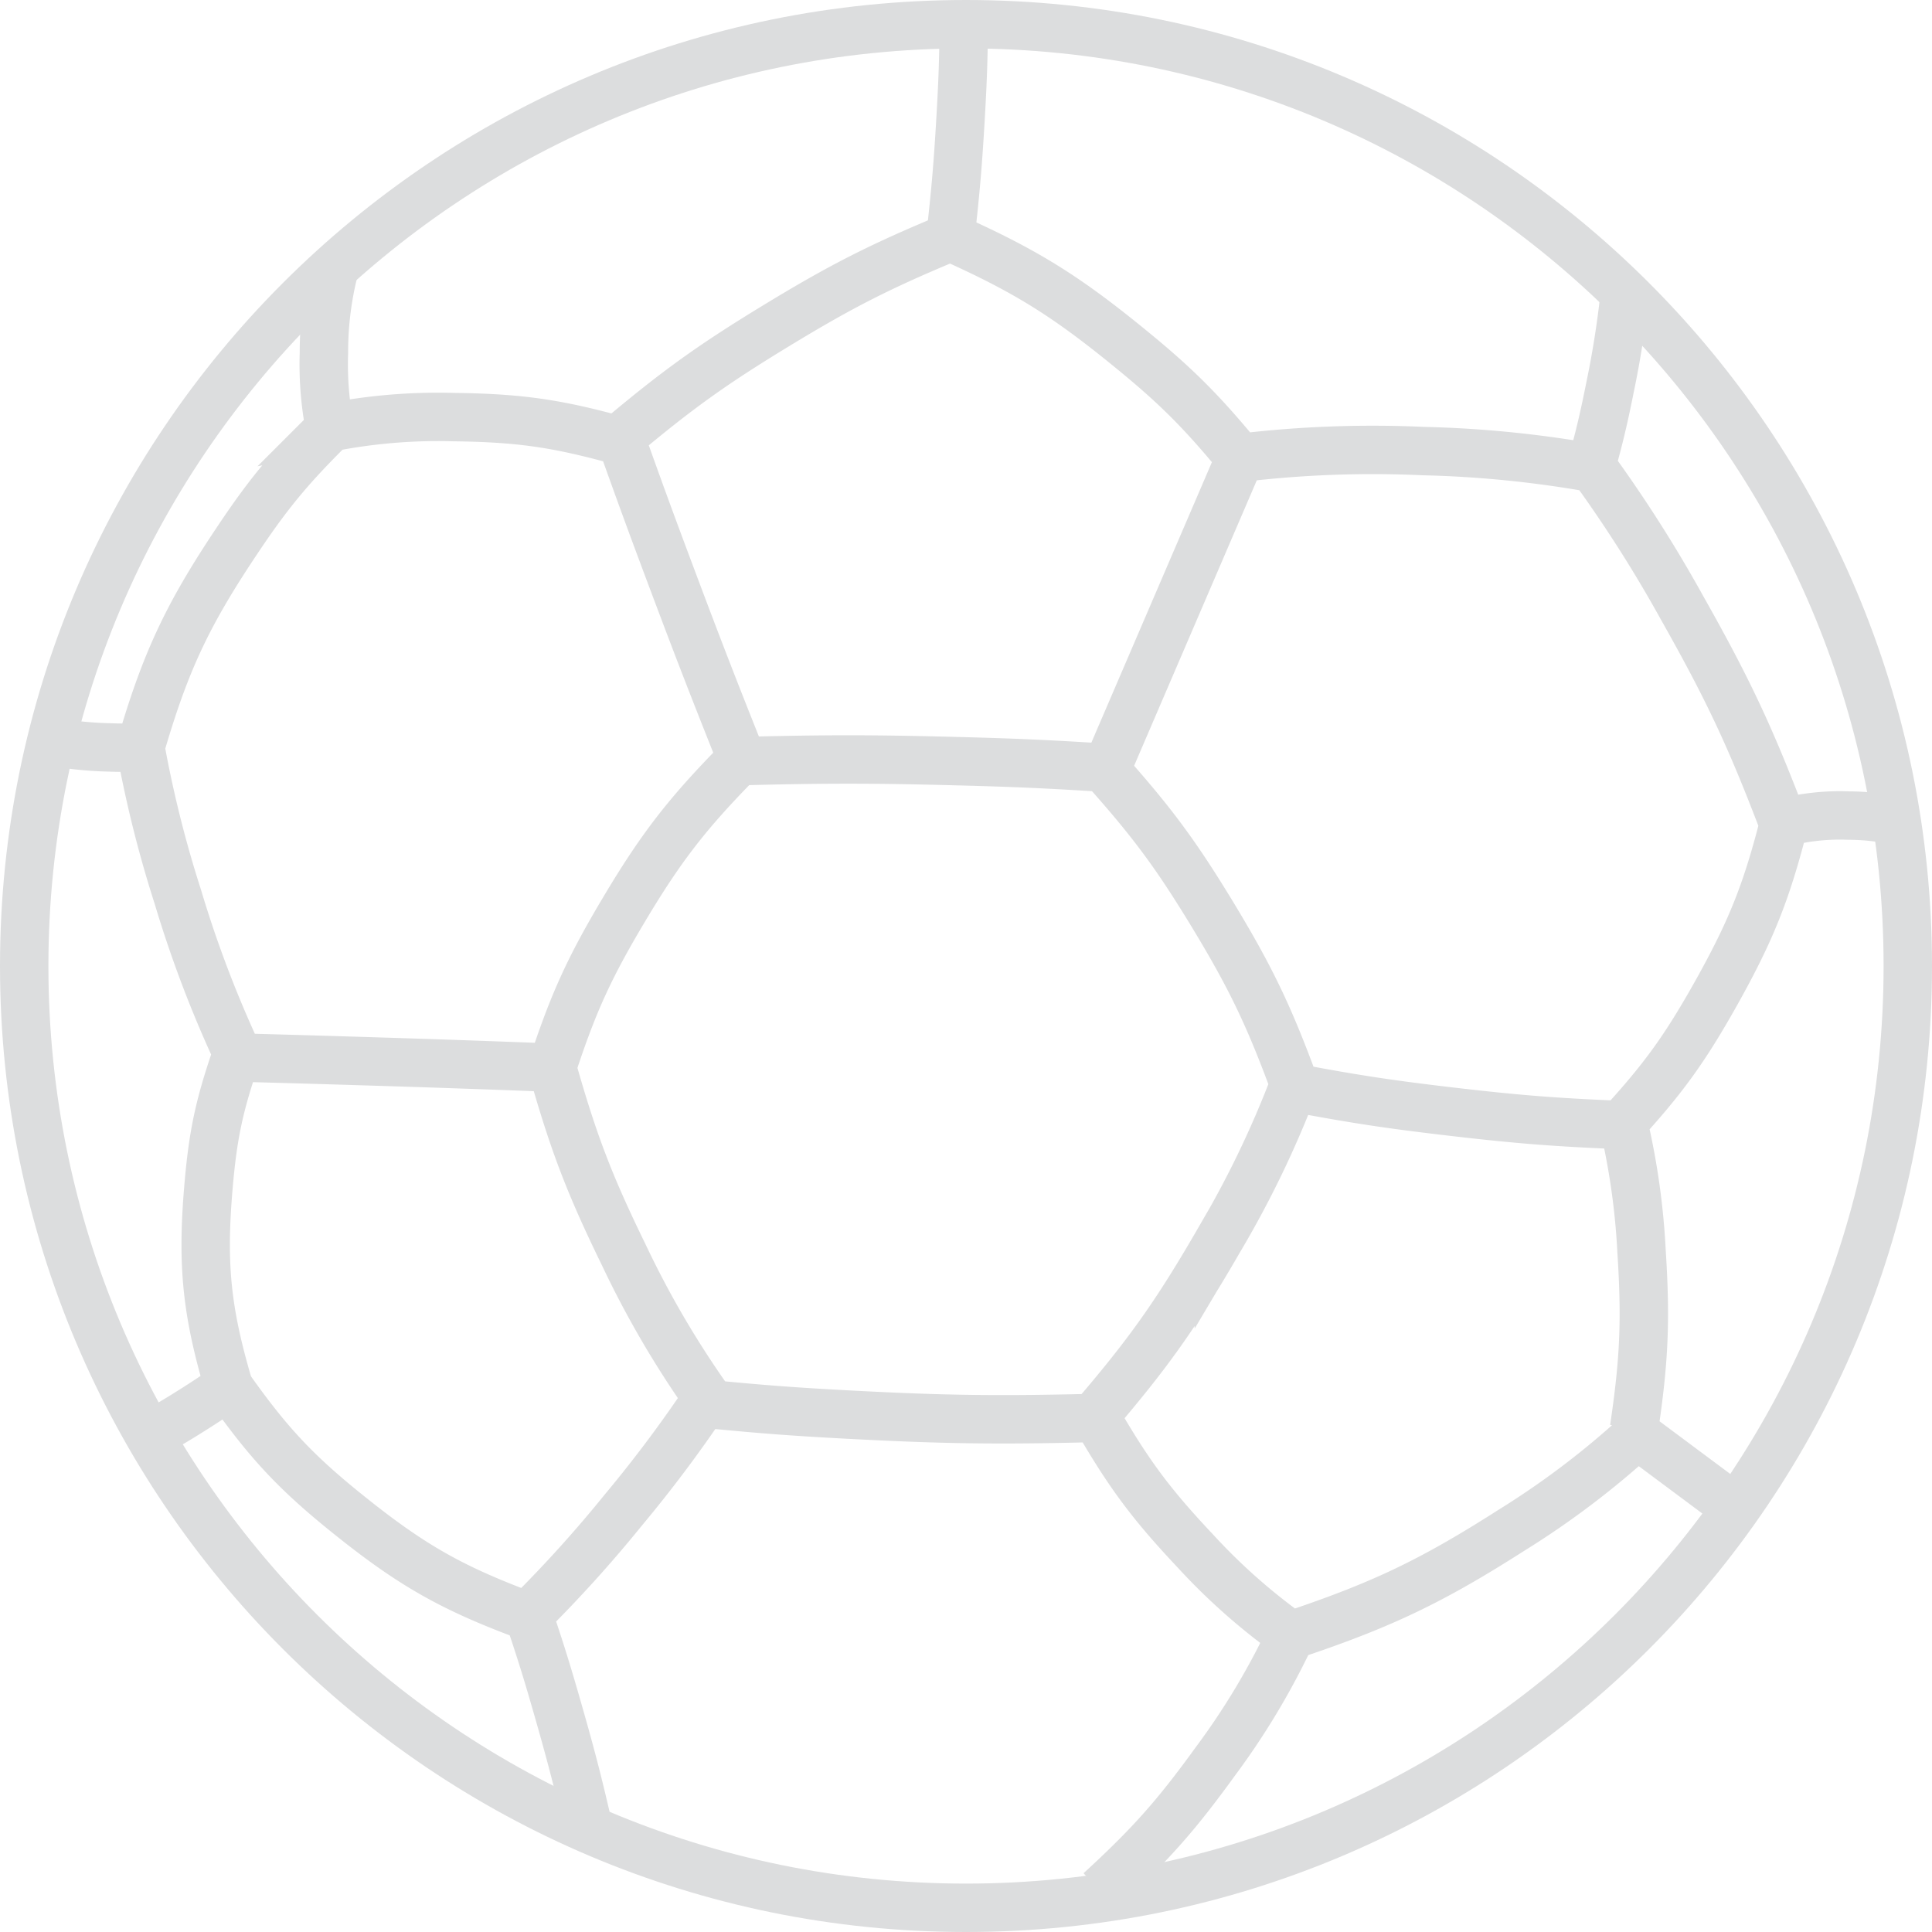
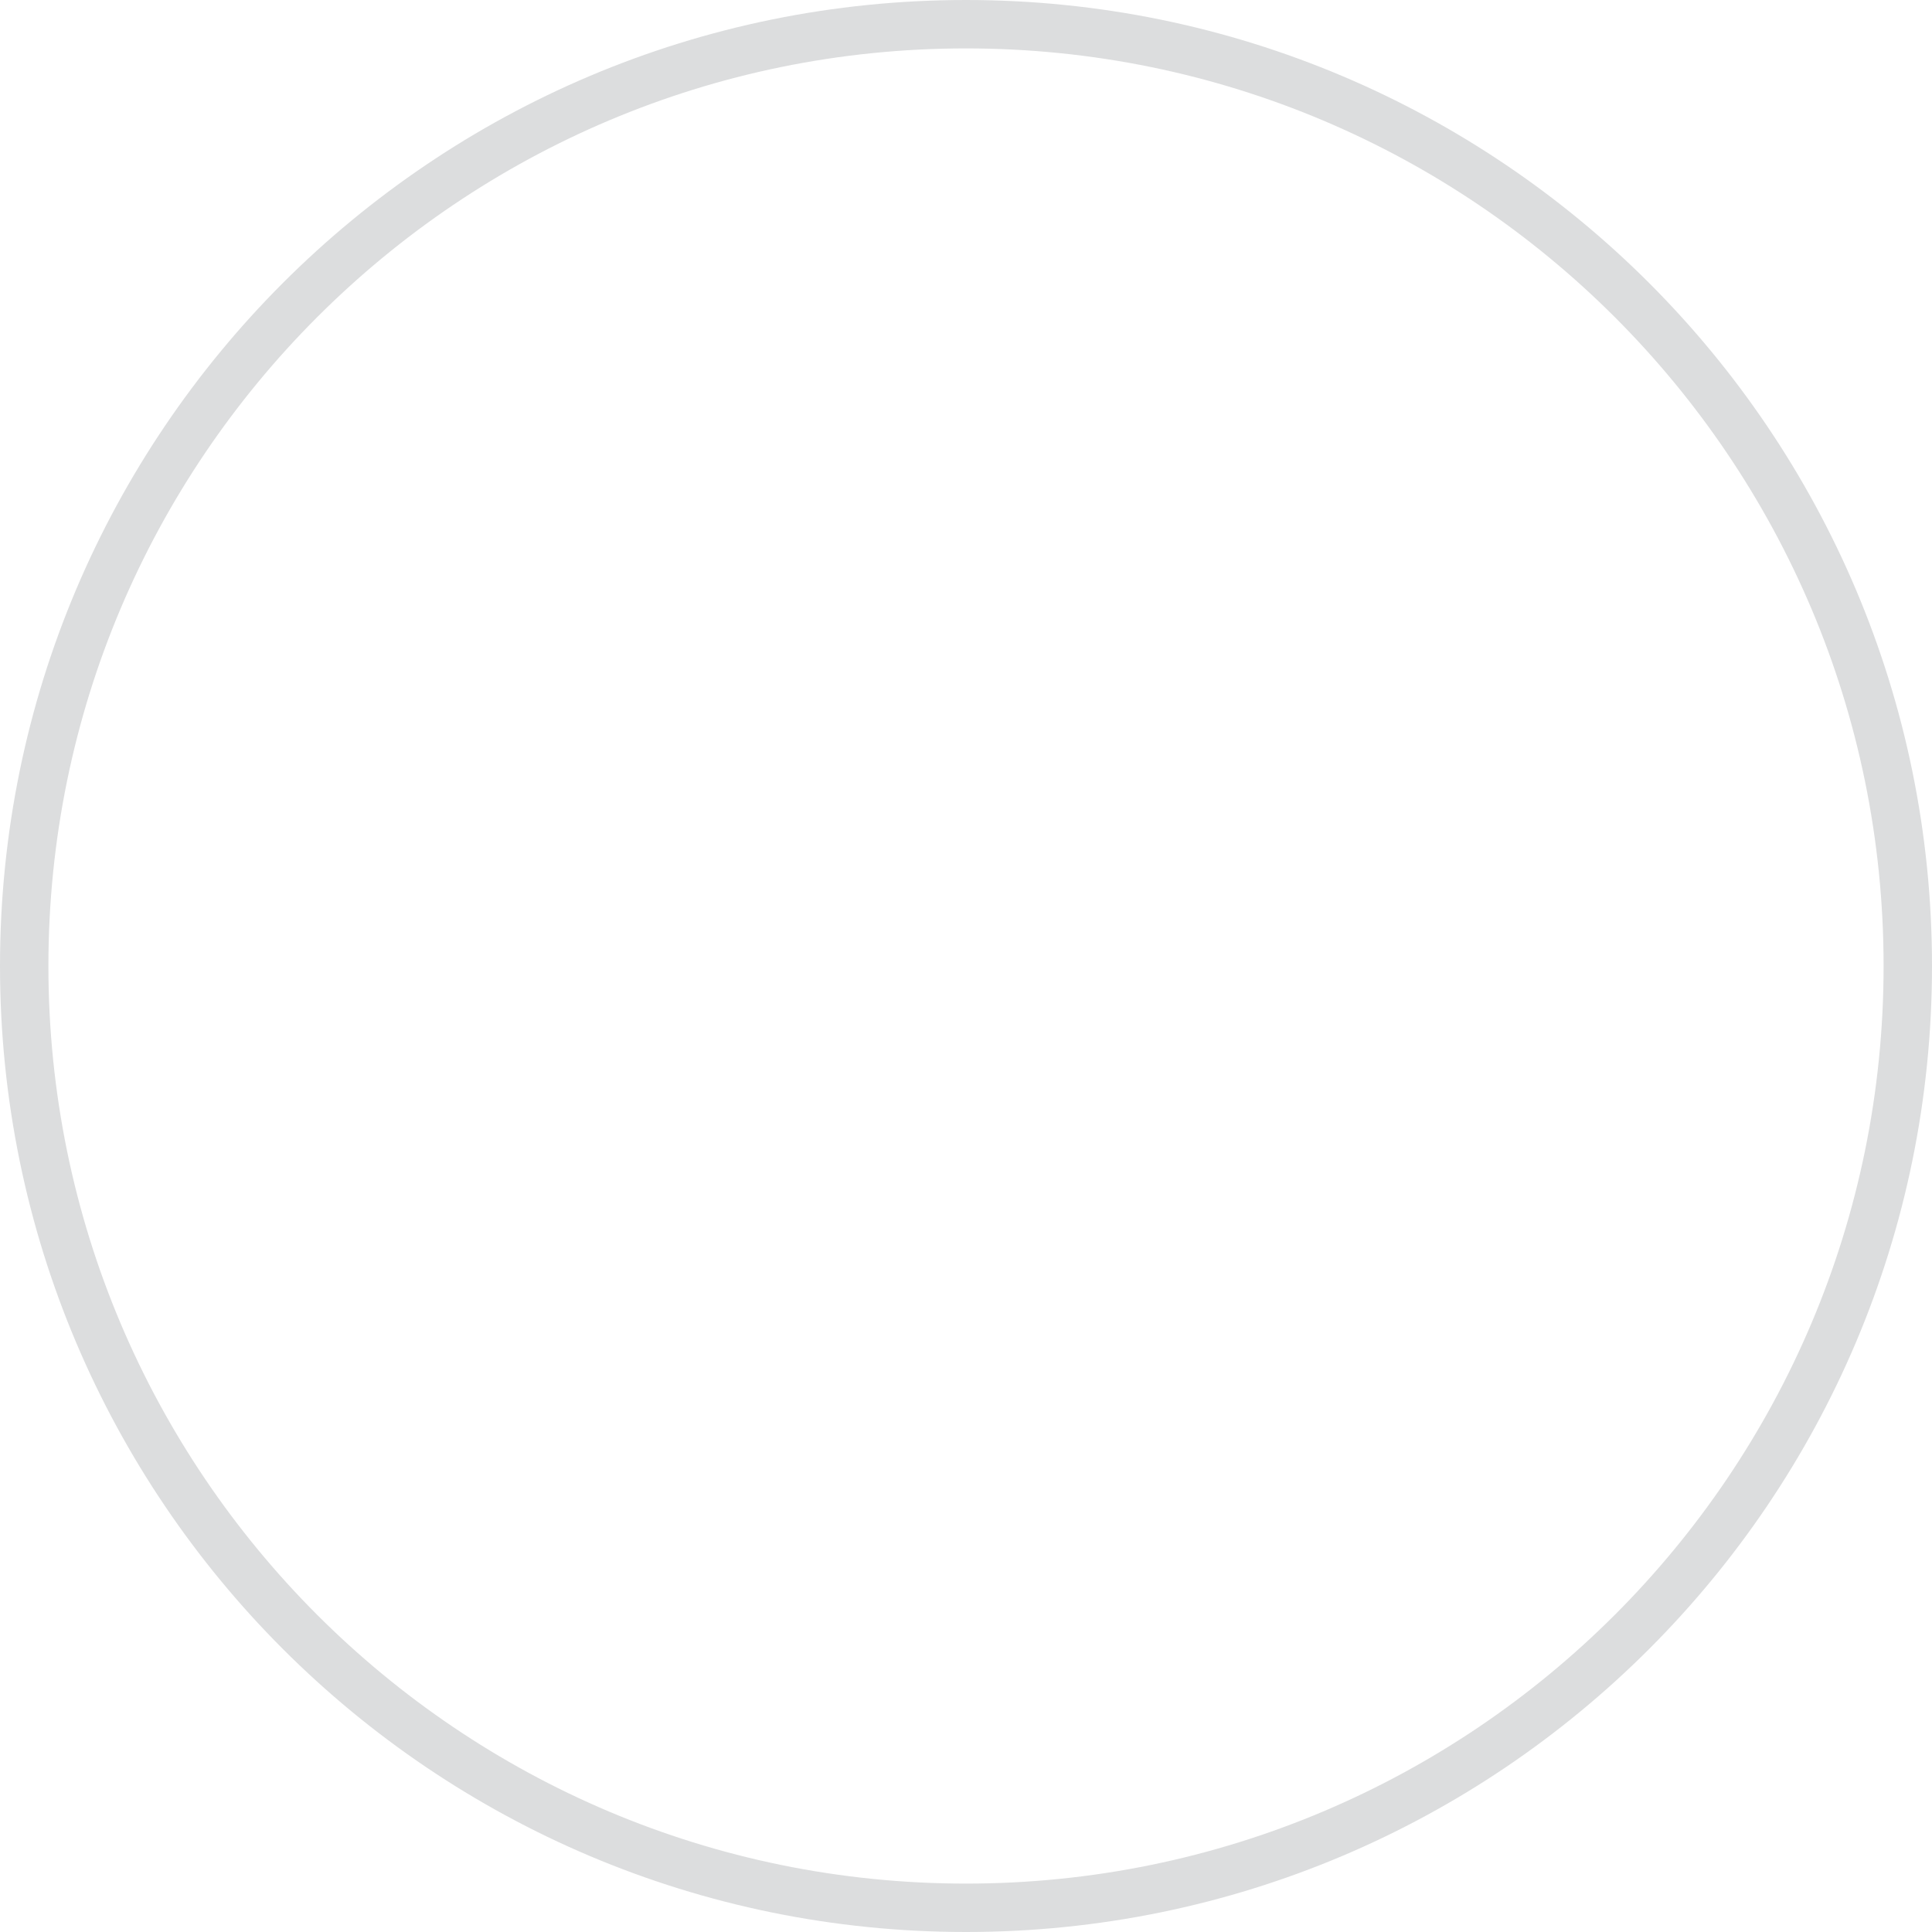
<svg xmlns="http://www.w3.org/2000/svg" viewBox="0 0 598.68 598.68">
  <defs>
    <style>.cls-1,.cls-3{fill:none;}.cls-2{clip-path:url(#clip-path);}.cls-3{stroke:#dcddde;stroke-miterlimit:3.86;stroke-width:15px;}</style>
    <clipPath id="clip-path" transform="translate(394 2396)">
-       <path class="cls-1" d="M-386.5-2096.66c0-161.18,130.66-291.84,291.84-291.84s291.84,130.66,291.84,291.84S66.52-1804.82-94.66-1804.82-386.5-1935.48-386.5-2096.66Z" />
-     </clipPath>
+       </clipPath>
  </defs>
  <title>ball2</title>
  <g id="Layer_2" data-name="Layer 2">
    <g id="HEADER_AND_PA_LOGO" data-name="HEADER AND PA LOGO">
-       <path class="cls-1" d="M-386.5-2096.66c0-161.18,130.66-291.84,291.84-291.84s291.84,130.66,291.84,291.84S66.52-1804.82-94.66-1804.82-386.5-1935.48-386.5-2096.66Z" transform="translate(394 2396)" />
      <g class="cls-2">
-         <path class="cls-3" d="M-319.94-2068.4a360.72,360.72,0,0,1-18.95-49.69,361.53,361.53,0,0,1-11.59-46.33c7.61-26.17,14.36-40.69,29.48-63.37,10-15.05,16.64-23.07,29.48-35.8a173.42,173.42,0,0,1,38.11-3.16c20.32.25,32,1.92,51.59,7.37m0-1c17.81-14.94,28.57-22.66,48.43-34.74,20.14-12.26,32.12-18.34,53.9-27.38,22.88,10.25,35.29,17.88,54.74,33.7,14.92,12.11,22.74,19.89,35,34.74l-41.26,96c-18.46-1.17-28.89-1.63-47.38-2.1-25.53-.66-39.95-.66-65.48,0-8.86-22.16-13.73-34.72-22.11-57.06-6.3-16.79-9.77-26.28-15.79-43.17ZM-165-2160.2c-16,16.25-24.12,26.7-35.8,46.32-10.66,17.9-15.63,28.83-22.11,48.63,6.58,23.27,11.51,36.18,22.11,57.91a297.46,297.46,0,0,0,27.37,46.53c16.48,1.59,25.79,2.28,42.32,3.16,29.53,1.56,46.25,1.79,75.8,1.05,17.12-19.93,25.82-32.2,39-55A310.66,310.66,0,0,0,7.05-2060c-7.91-21.47-13.6-33.29-25.47-52.85C-29.55-2131.15-36.83-2141-51.06-2157m-3.16,200.45c10,17.28,16.85,26.53,30.53,41.06A189.41,189.41,0,0,0,6-1889.22a227.43,227.43,0,0,1-23.36,39c-12.3,17-20.32,26-35.8,40.21M-175.5-1961.86a405.76,405.76,0,0,1-25.27,33.69,403.09,403.09,0,0,1-29.48,32.63c4,11.82,6.06,18.55,9.48,30.54,4.09,14.34,6.18,22.5,9.47,37M6-1889.22c28.06-9.35,43.52-16.72,68.44-32.64a263.25,263.25,0,0,0,38.95-29.48l29.69,22.11m-136-129.7c18.77,3.53,29.45,5.15,48.43,7.37,20.86,2.44,32.7,3.37,53.69,4.21a222.61,222.61,0,0,1,5.47,39c1.37,21.4.85,33.73-2.31,55m-4.21-93.91c13.35-14.56,20-23.81,29.68-41.06,10.83-19.36,15.6-31.34,21.06-52.84a69.49,69.49,0,0,1,20-2.11,69.39,69.39,0,0,1,16.85,2.11m-418.59,76c-23.89-.9-37.37-1.37-61.27-2.1-14.37-.44-22.48-.67-36.85-1.05-5.16,15.08-7.06,24.12-8.42,40-2.08,24.26-.6,38.77,6.32,62.12,12.43,17.61,21.06,26.77,37.9,40.21,18.88,15.08,31.26,22.09,53.9,30.53M-9.8-2254.11a343.94,343.94,0,0,1,56.85-2.11,344.45,344.45,0,0,1,52.65,5.27,419.62,419.62,0,0,1,27.57,43.37c14.28,25.27,21.29,40.24,31.59,67.38M98.64-2249.9c2.87-10.16,4.26-16,6.32-26.32a293.46,293.46,0,0,0,5.26-36.85m-401.72,51.14a103.38,103.38,0,0,1-2.12-24.82,103.6,103.6,0,0,1,4.21-29.48m189.92-6.32c1.63-14.41,2.32-22.57,3.16-37,.66-11.49.89-18,1-29.48M-351.45-2164.4c-3.45.12-5.4.12-8.85,0a112.63,112.63,0,0,1-18.67-2m56,199.73c-4.52,3.19-7.12,4.92-11.79,7.86-3.79,2.38-5.95,3.68-9.83,5.9" transform="translate(394 2396)" />
-       </g>
+         </g>
      <path class="cls-3" d="M-386.5-2096.66c0-161.18,130.66-291.84,291.84-291.84s291.84,130.66,291.84,291.84S66.52-1804.82-94.66-1804.82-386.5-1935.48-386.5-2096.66Z" transform="translate(394 2396)" />
    </g>
  </g>
</svg>